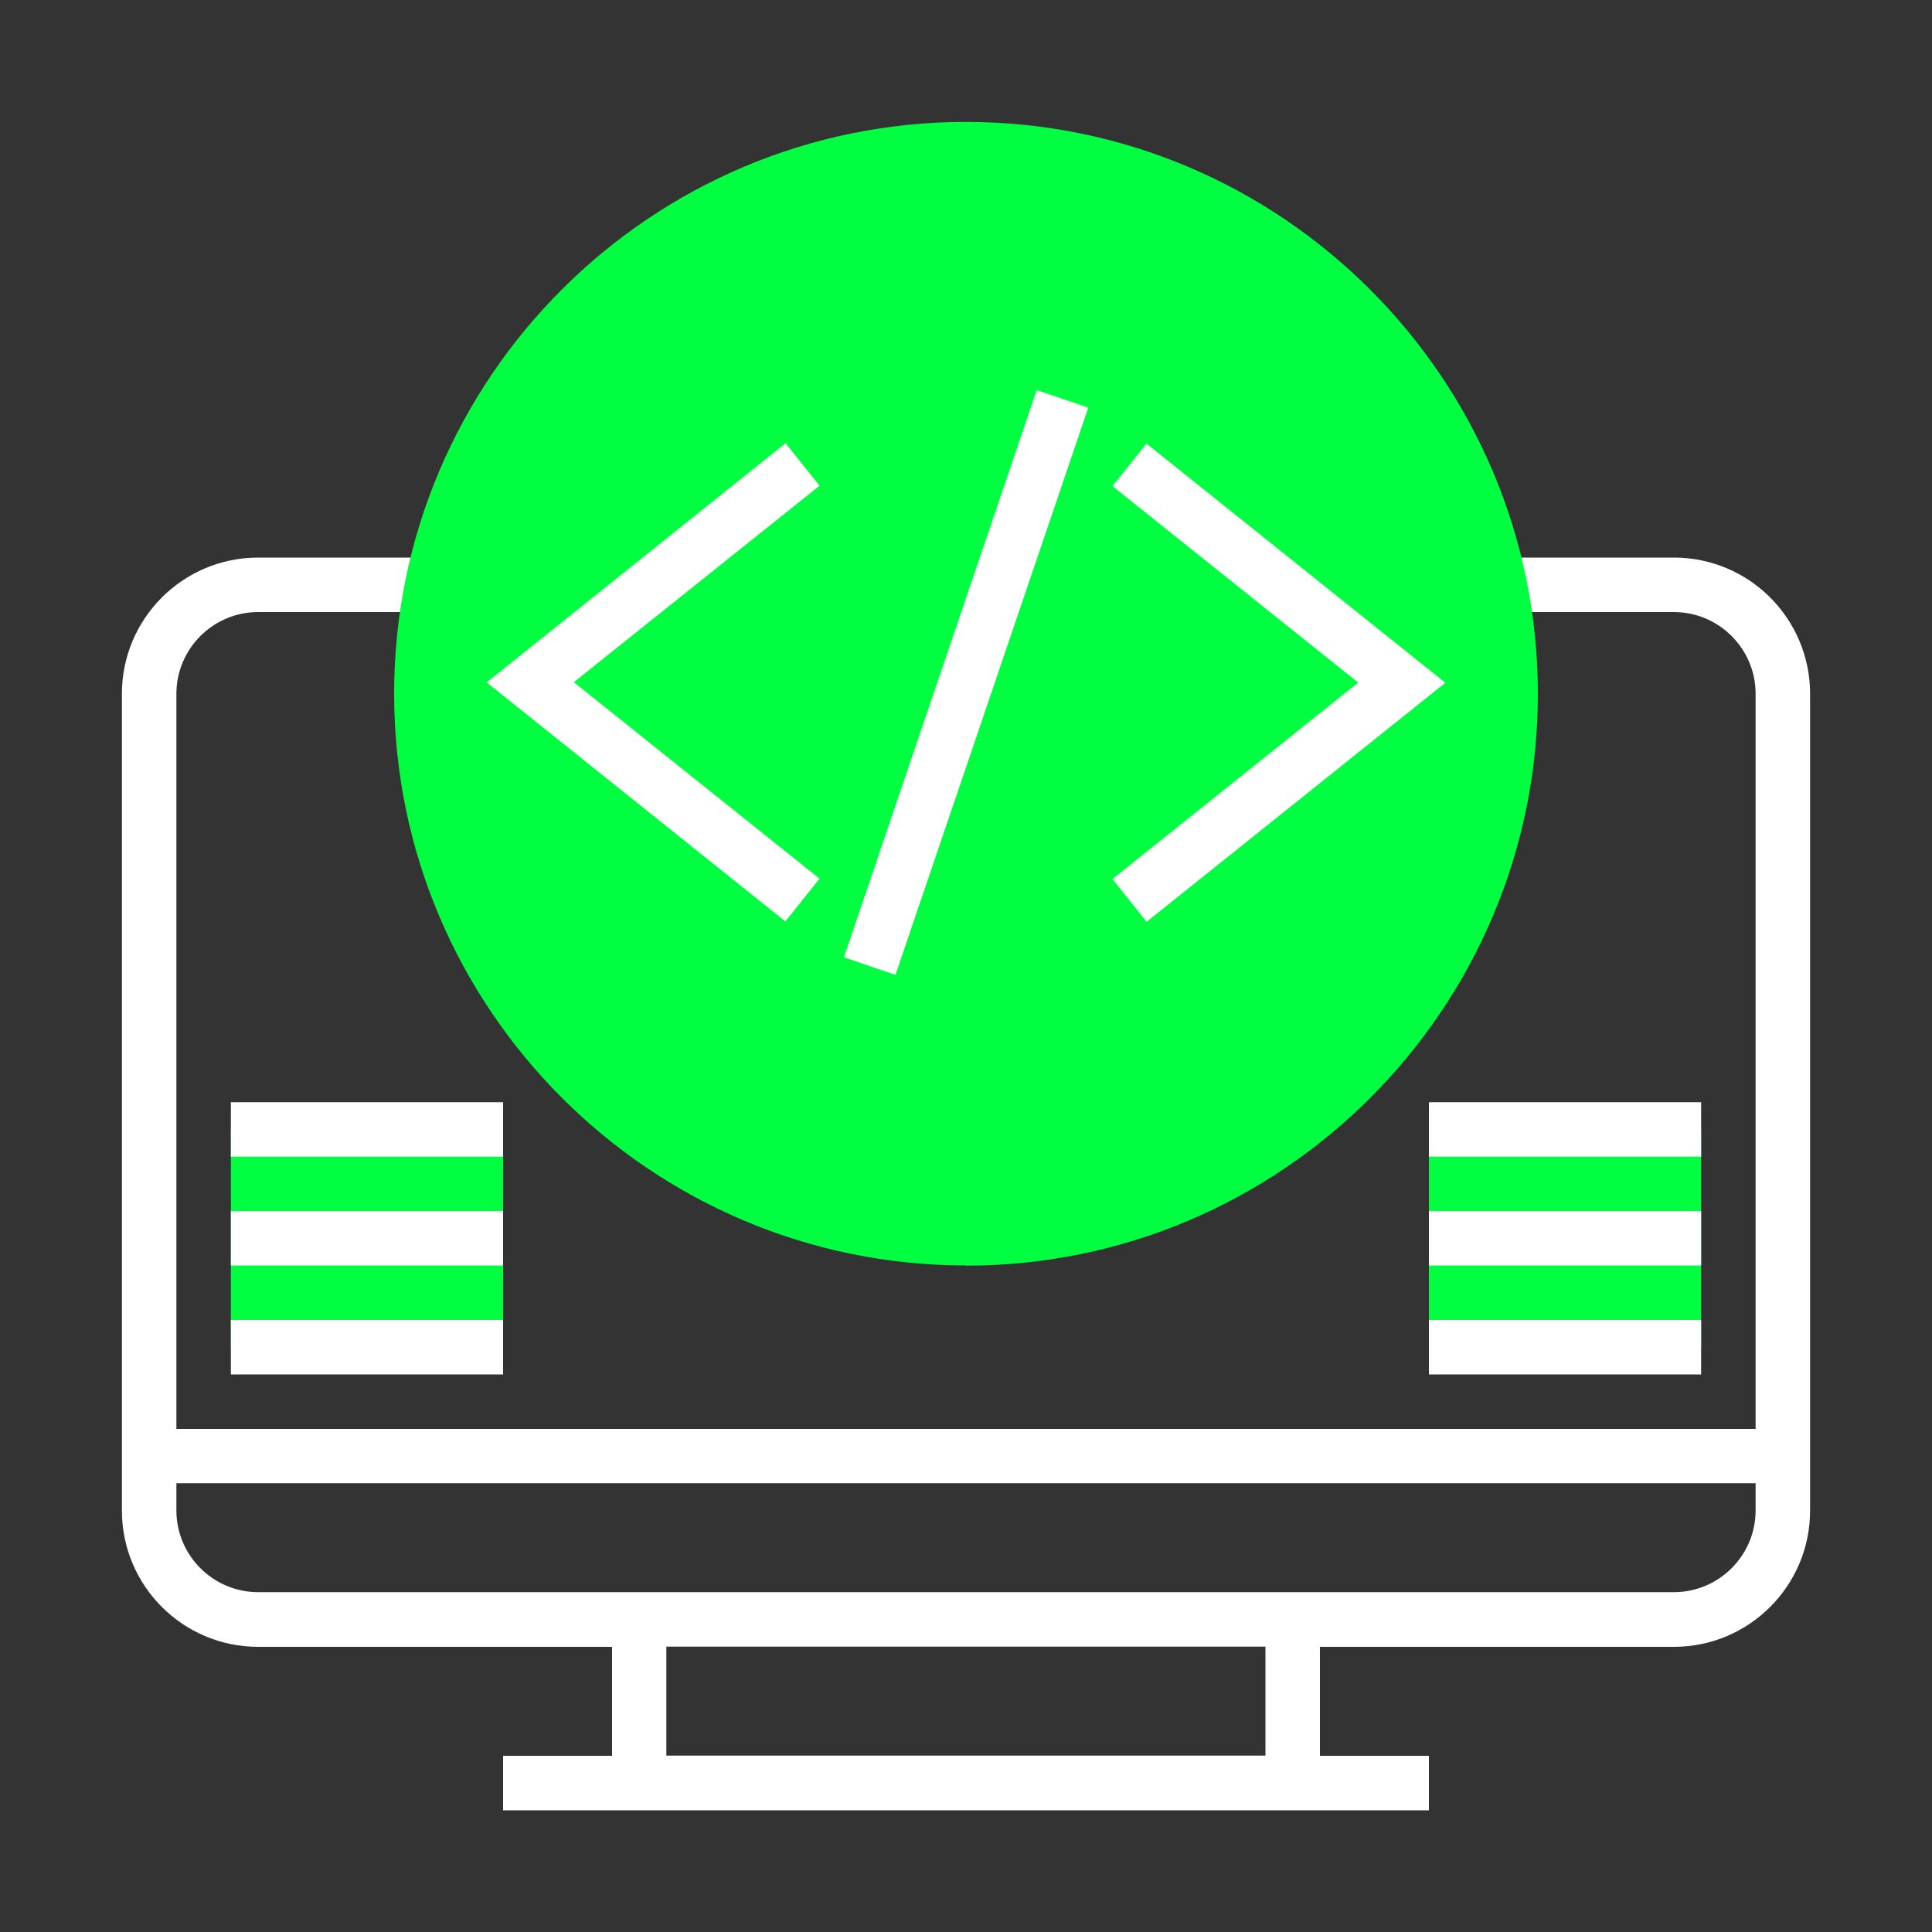
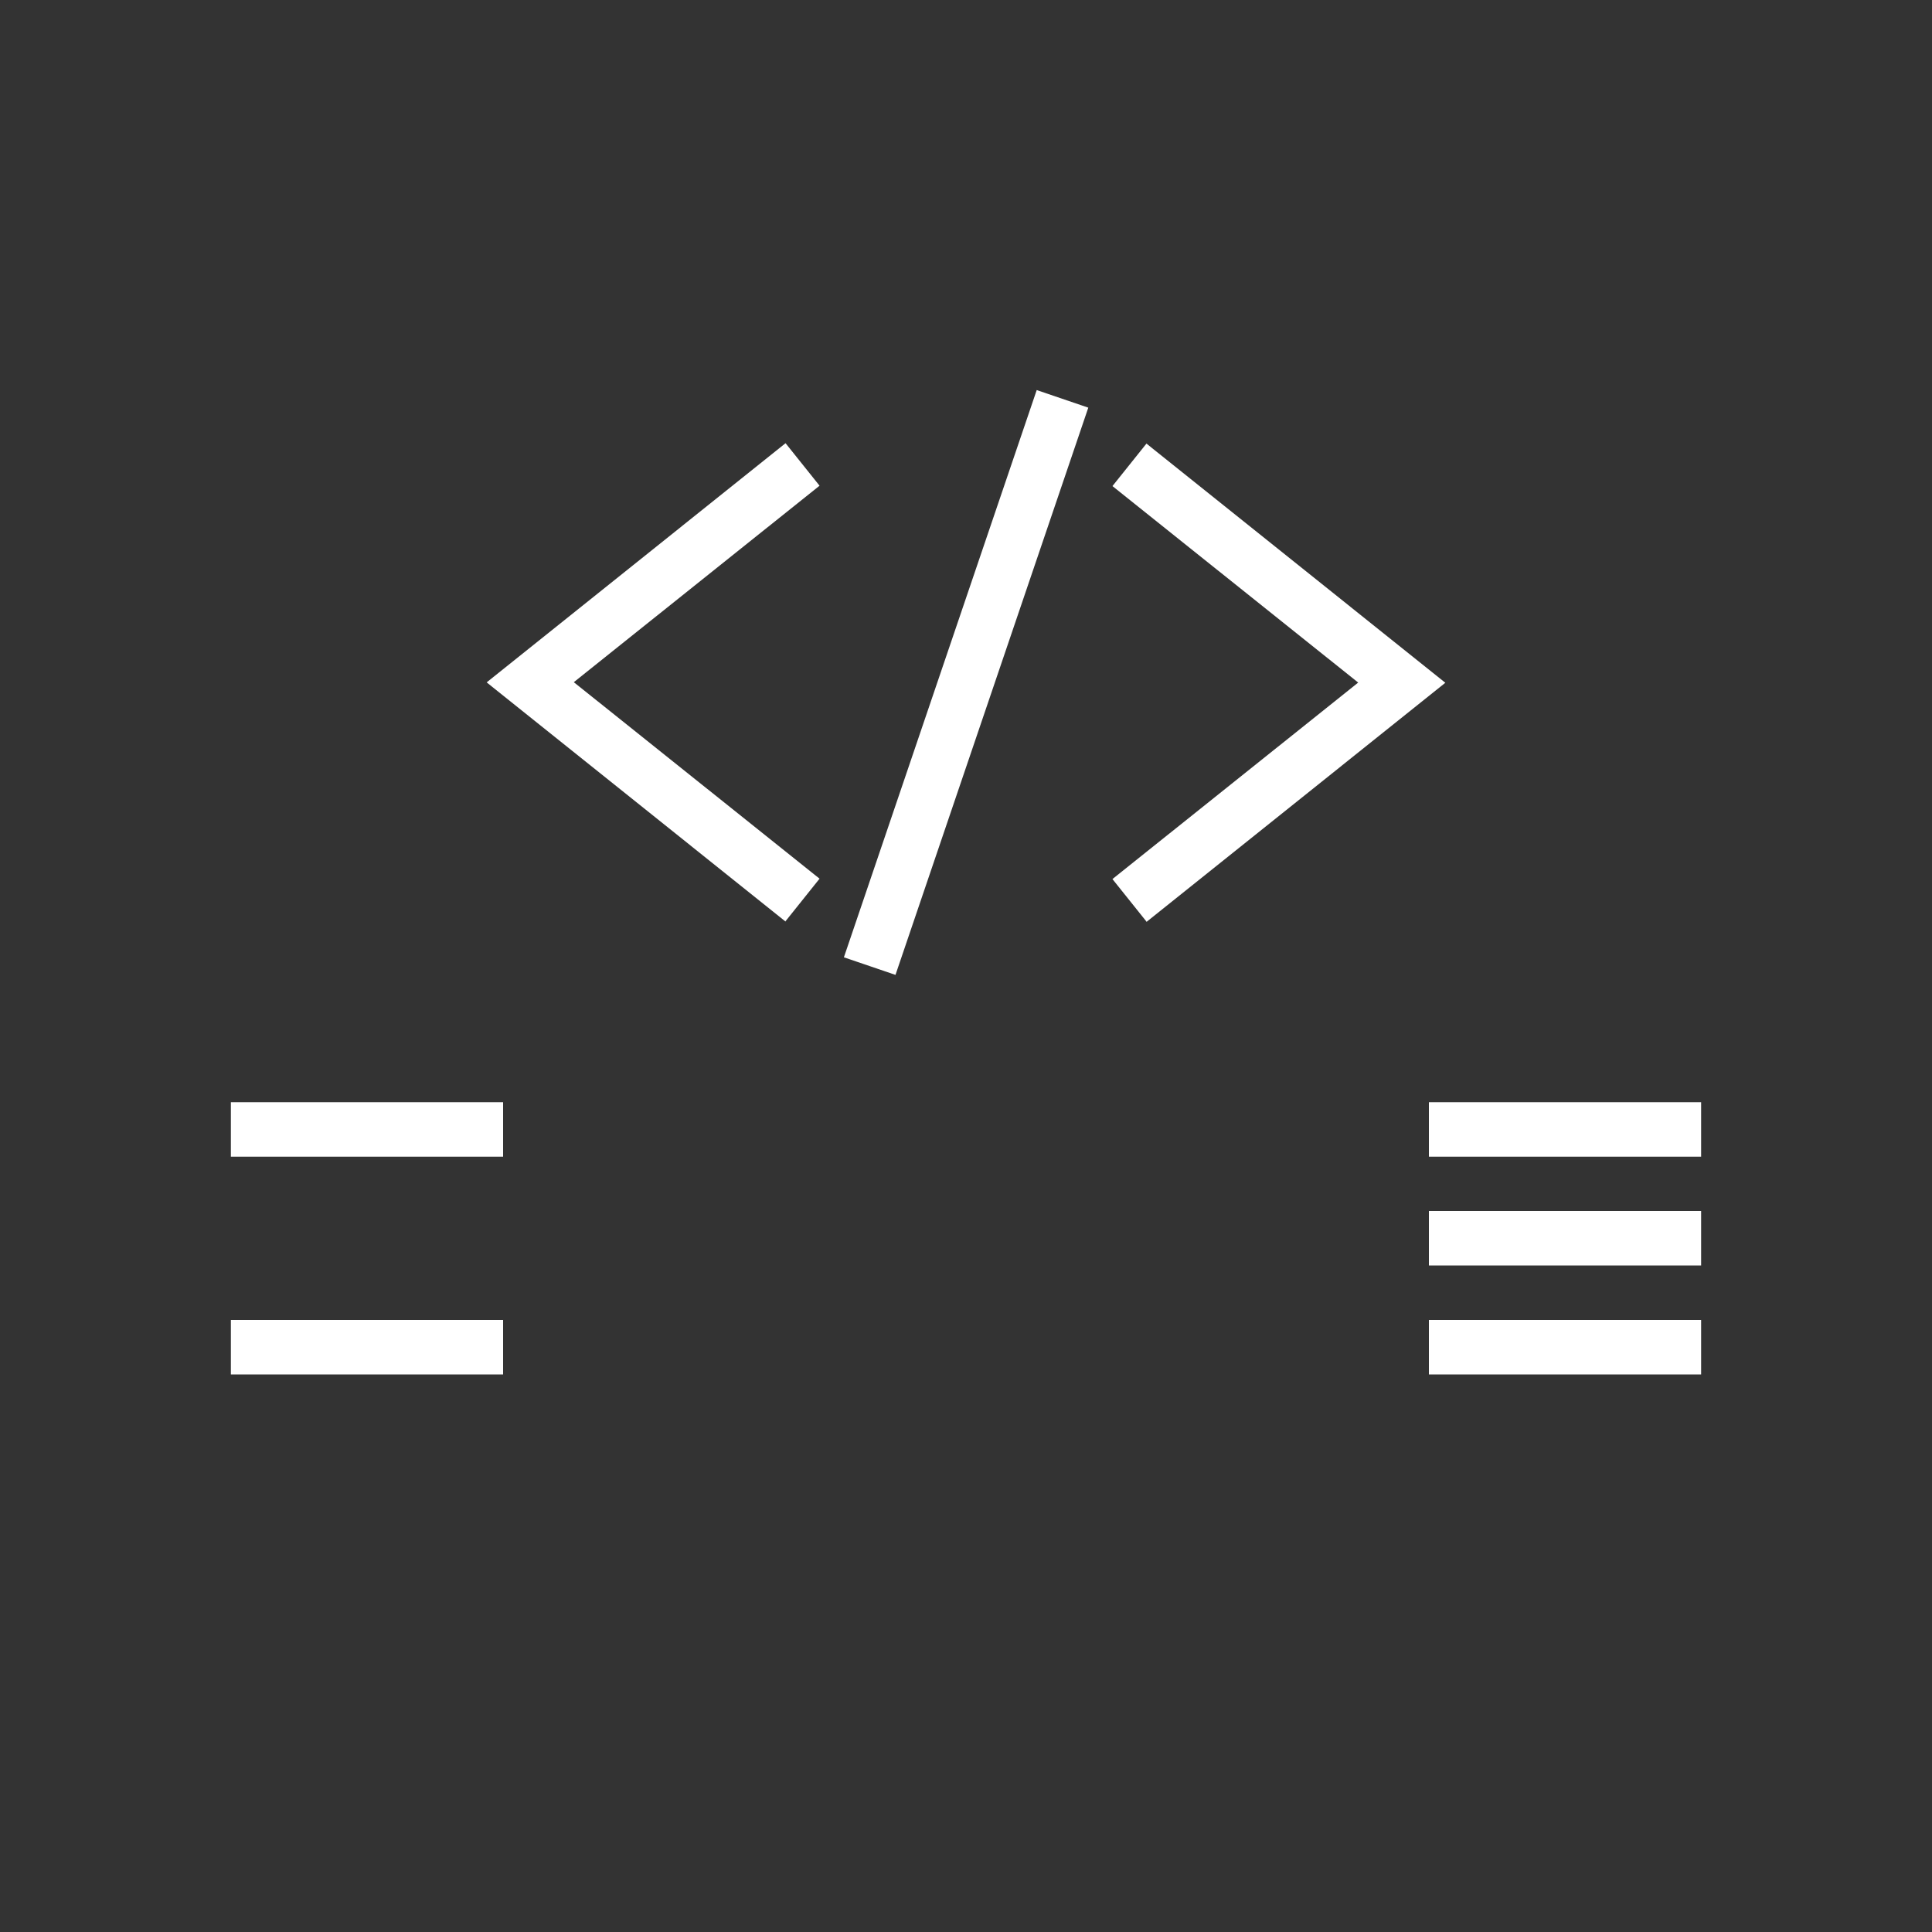
<svg xmlns="http://www.w3.org/2000/svg" id="Layer_1" data-name="Layer 1" viewBox="0 0 100 100">
  <rect x="0" y="0" width="100" height="100" fill="#333333" stroke="none" />
  <defs>
    <style>      .cls-1 {        fill: #00ff40;      }      .cls-2 {        fill: #fff;      }    </style>
  </defs>
-   <path class="cls-1" d="M73.96,58.46h14.09v11.27h-14.09v-11.27ZM11.95,58.46h14.09v11.27h-14.09v-11.27Z" />
-   <path class="cls-2" d="M86.64,28.86h-9.02v2.82h9.02c2.33,0,4.23,1.9,4.23,4.23v38.05H9.13v-38.05c0-2.33,1.9-4.23,4.23-4.23h9.02v-2.82h-9.02c-3.89,0-7.05,3.16-7.05,7.05v42.28c0,3.89,3.16,7.05,7.05,7.05h18.32v5.64h-5.64v2.82h47.92v-2.82h-5.64v-5.64h18.32c3.89,0,7.05-3.16,7.05-7.05v-42.28c0-3.89-3.16-7.05-7.05-7.05ZM65.5,90.87h-31.01v-5.64h31.01v5.64ZM86.64,82.41H13.36c-2.33,0-4.23-1.9-4.23-4.23v-1.41h81.74v1.41c0,2.33-1.9,4.23-4.23,4.23Z" />
-   <path class="cls-1" d="M50,65.5c-16.32,0-29.6-13.28-29.6-29.6S33.68,6.31,50,6.31s29.6,13.28,29.6,29.6-13.28,29.6-29.6,29.6Z" />
-   <path class="cls-2" d="M59.34,47.7l-1.76-2.2,12.72-10.17-12.72-10.17,1.76-2.2,15.47,12.38-15.47,12.38ZM40.66,47.7l-15.47-12.38,15.47-12.38,1.76,2.2-12.72,10.17,12.72,10.17-1.76,2.2ZM43.68,49.55l9.98-29.36,2.67.91-9.98,29.36-2.67-.91ZM11.95,68.32h14.09v2.82h-14.09v-2.82ZM11.95,62.68h14.09v2.82h-14.09v-2.82ZM11.95,57.05h14.09v2.82h-14.09v-2.82ZM73.96,68.32h14.09v2.82h-14.09v-2.82ZM73.96,62.68h14.09v2.82h-14.09v-2.82ZM73.96,57.05h14.09v2.82h-14.09v-2.82Z" />
+   <path class="cls-2" d="M59.34,47.7l-1.76-2.2,12.72-10.17-12.72-10.17,1.76-2.2,15.47,12.38-15.47,12.38ZM40.66,47.7l-15.47-12.38,15.47-12.38,1.76,2.2-12.72,10.17,12.72,10.17-1.76,2.2ZM43.68,49.55l9.98-29.36,2.67.91-9.98,29.36-2.67-.91ZM11.95,68.32h14.09v2.82h-14.09v-2.82ZM11.95,62.68h14.09h-14.09v-2.82ZM11.95,57.05h14.09v2.82h-14.09v-2.82ZM73.96,68.32h14.09v2.82h-14.09v-2.82ZM73.96,62.68h14.09v2.82h-14.09v-2.82ZM73.96,57.05h14.09v2.82h-14.09v-2.82Z" />
</svg>